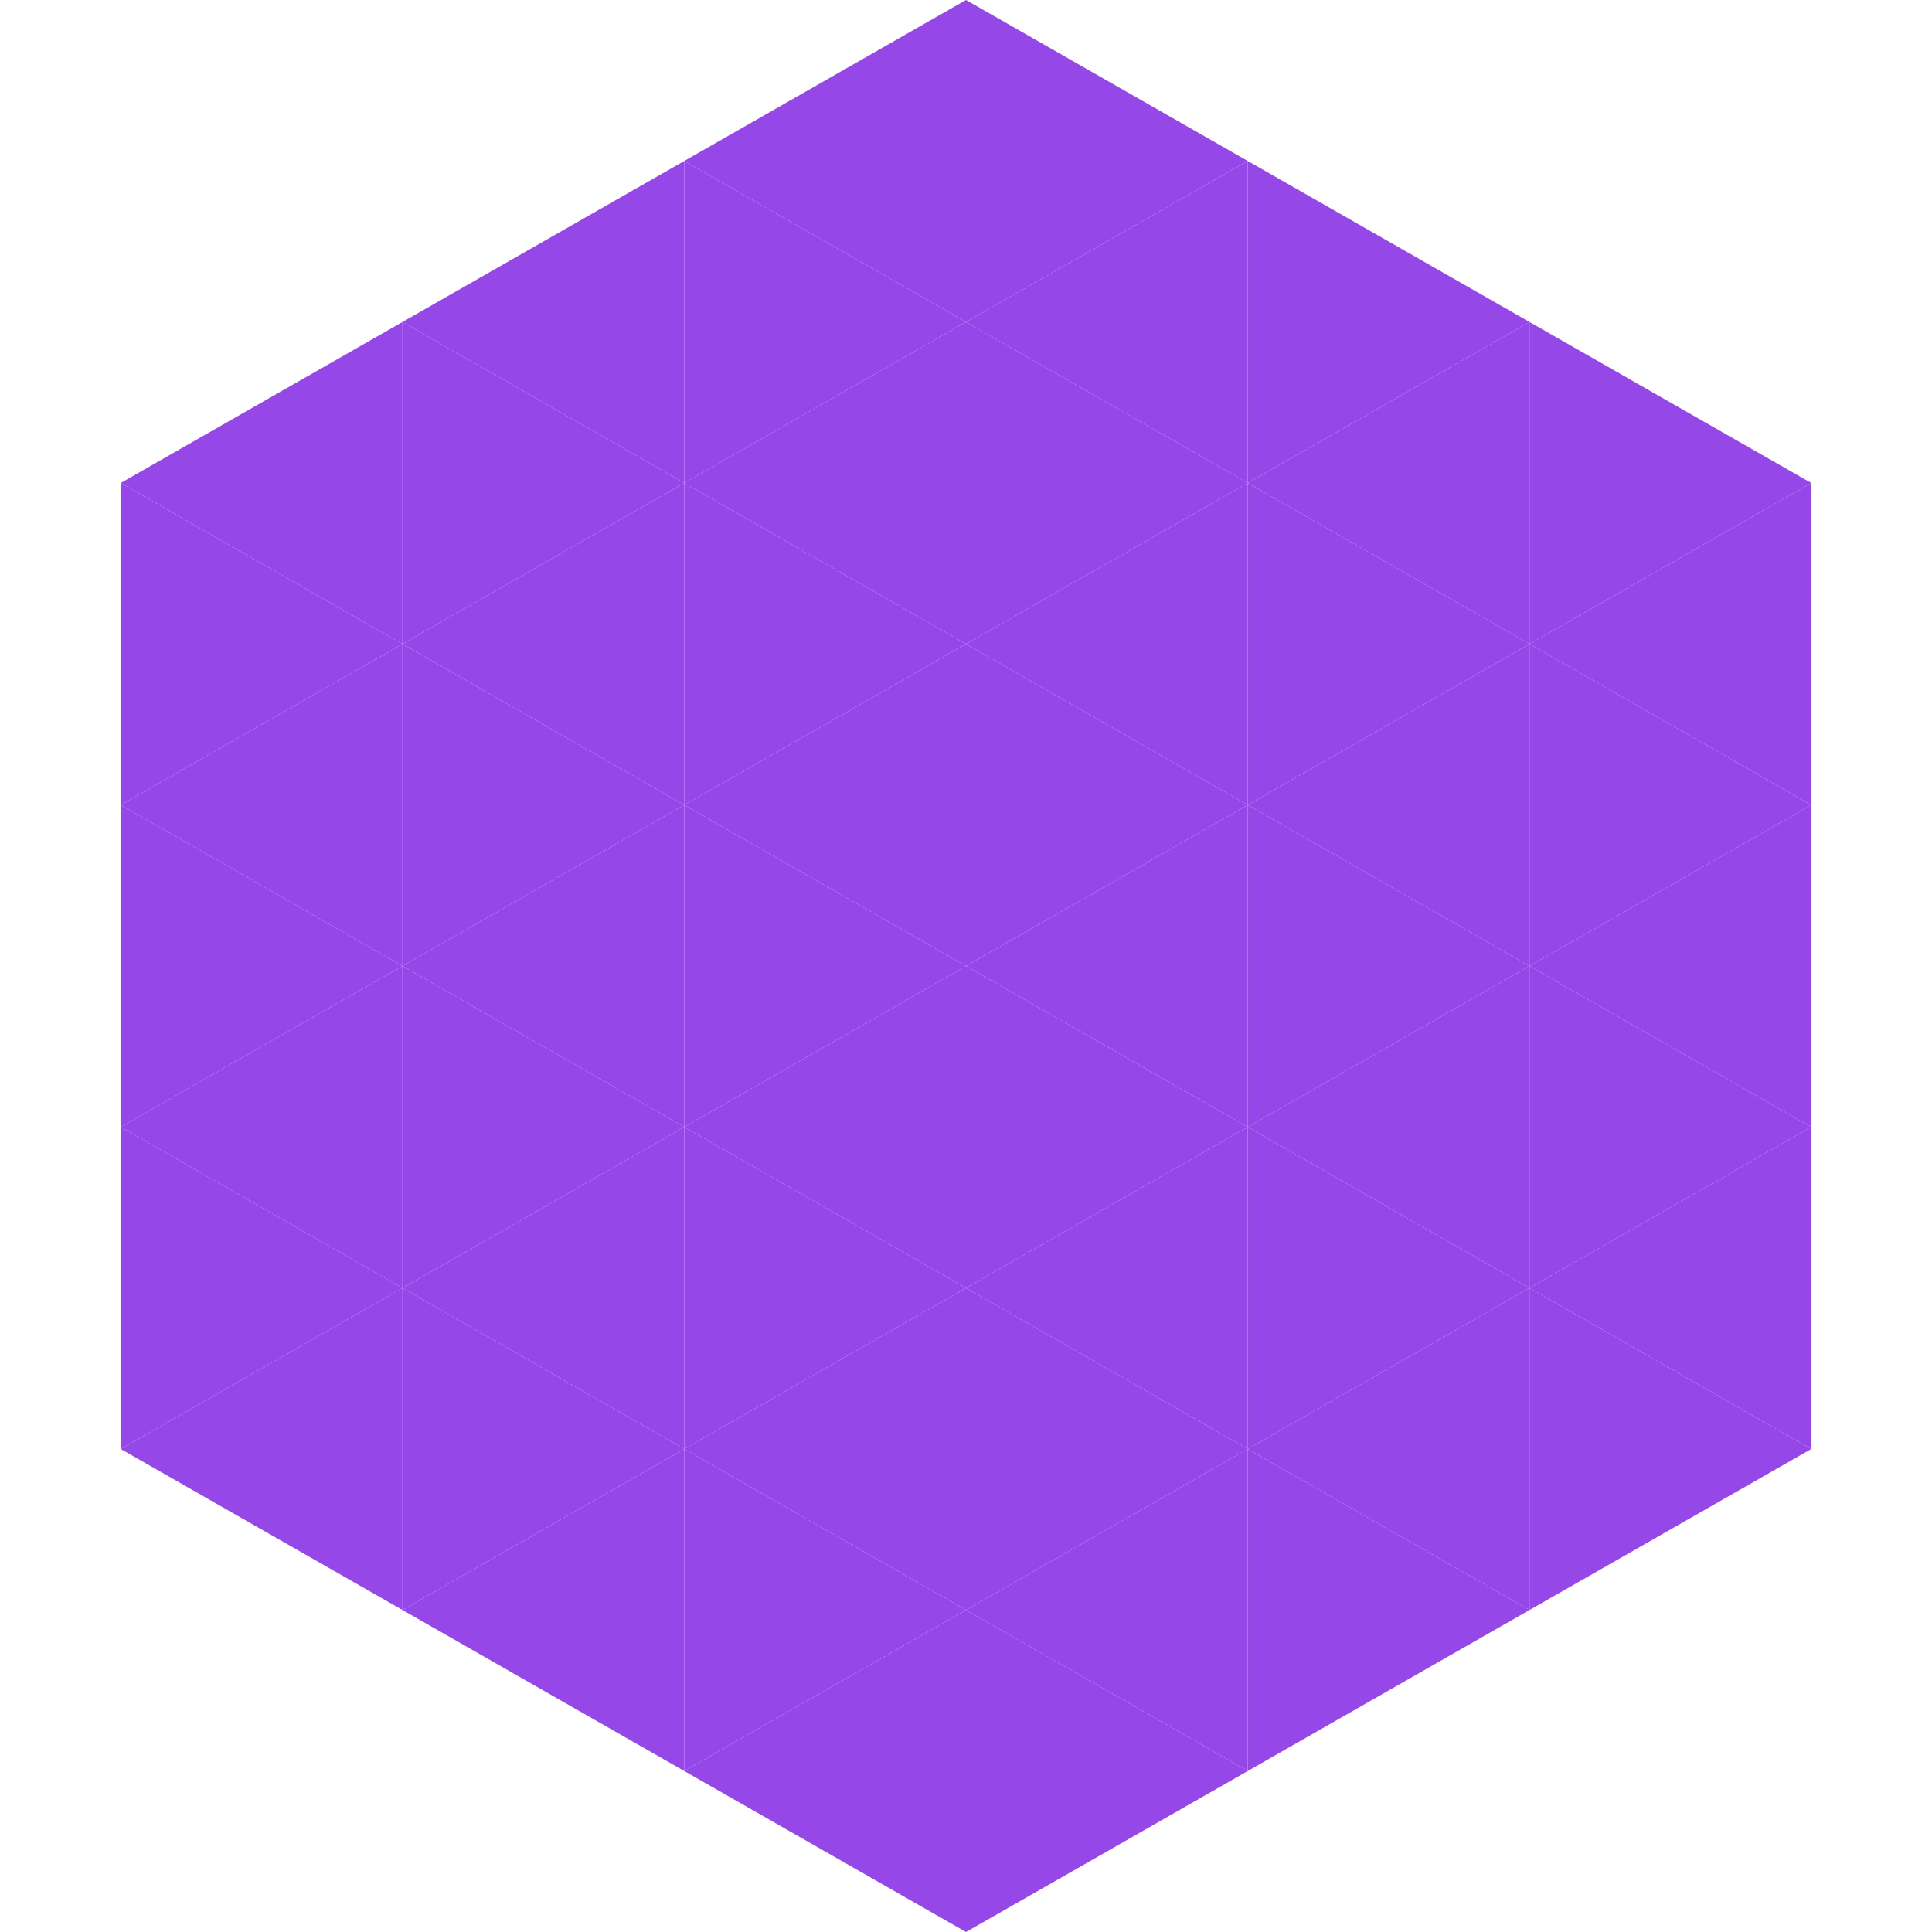
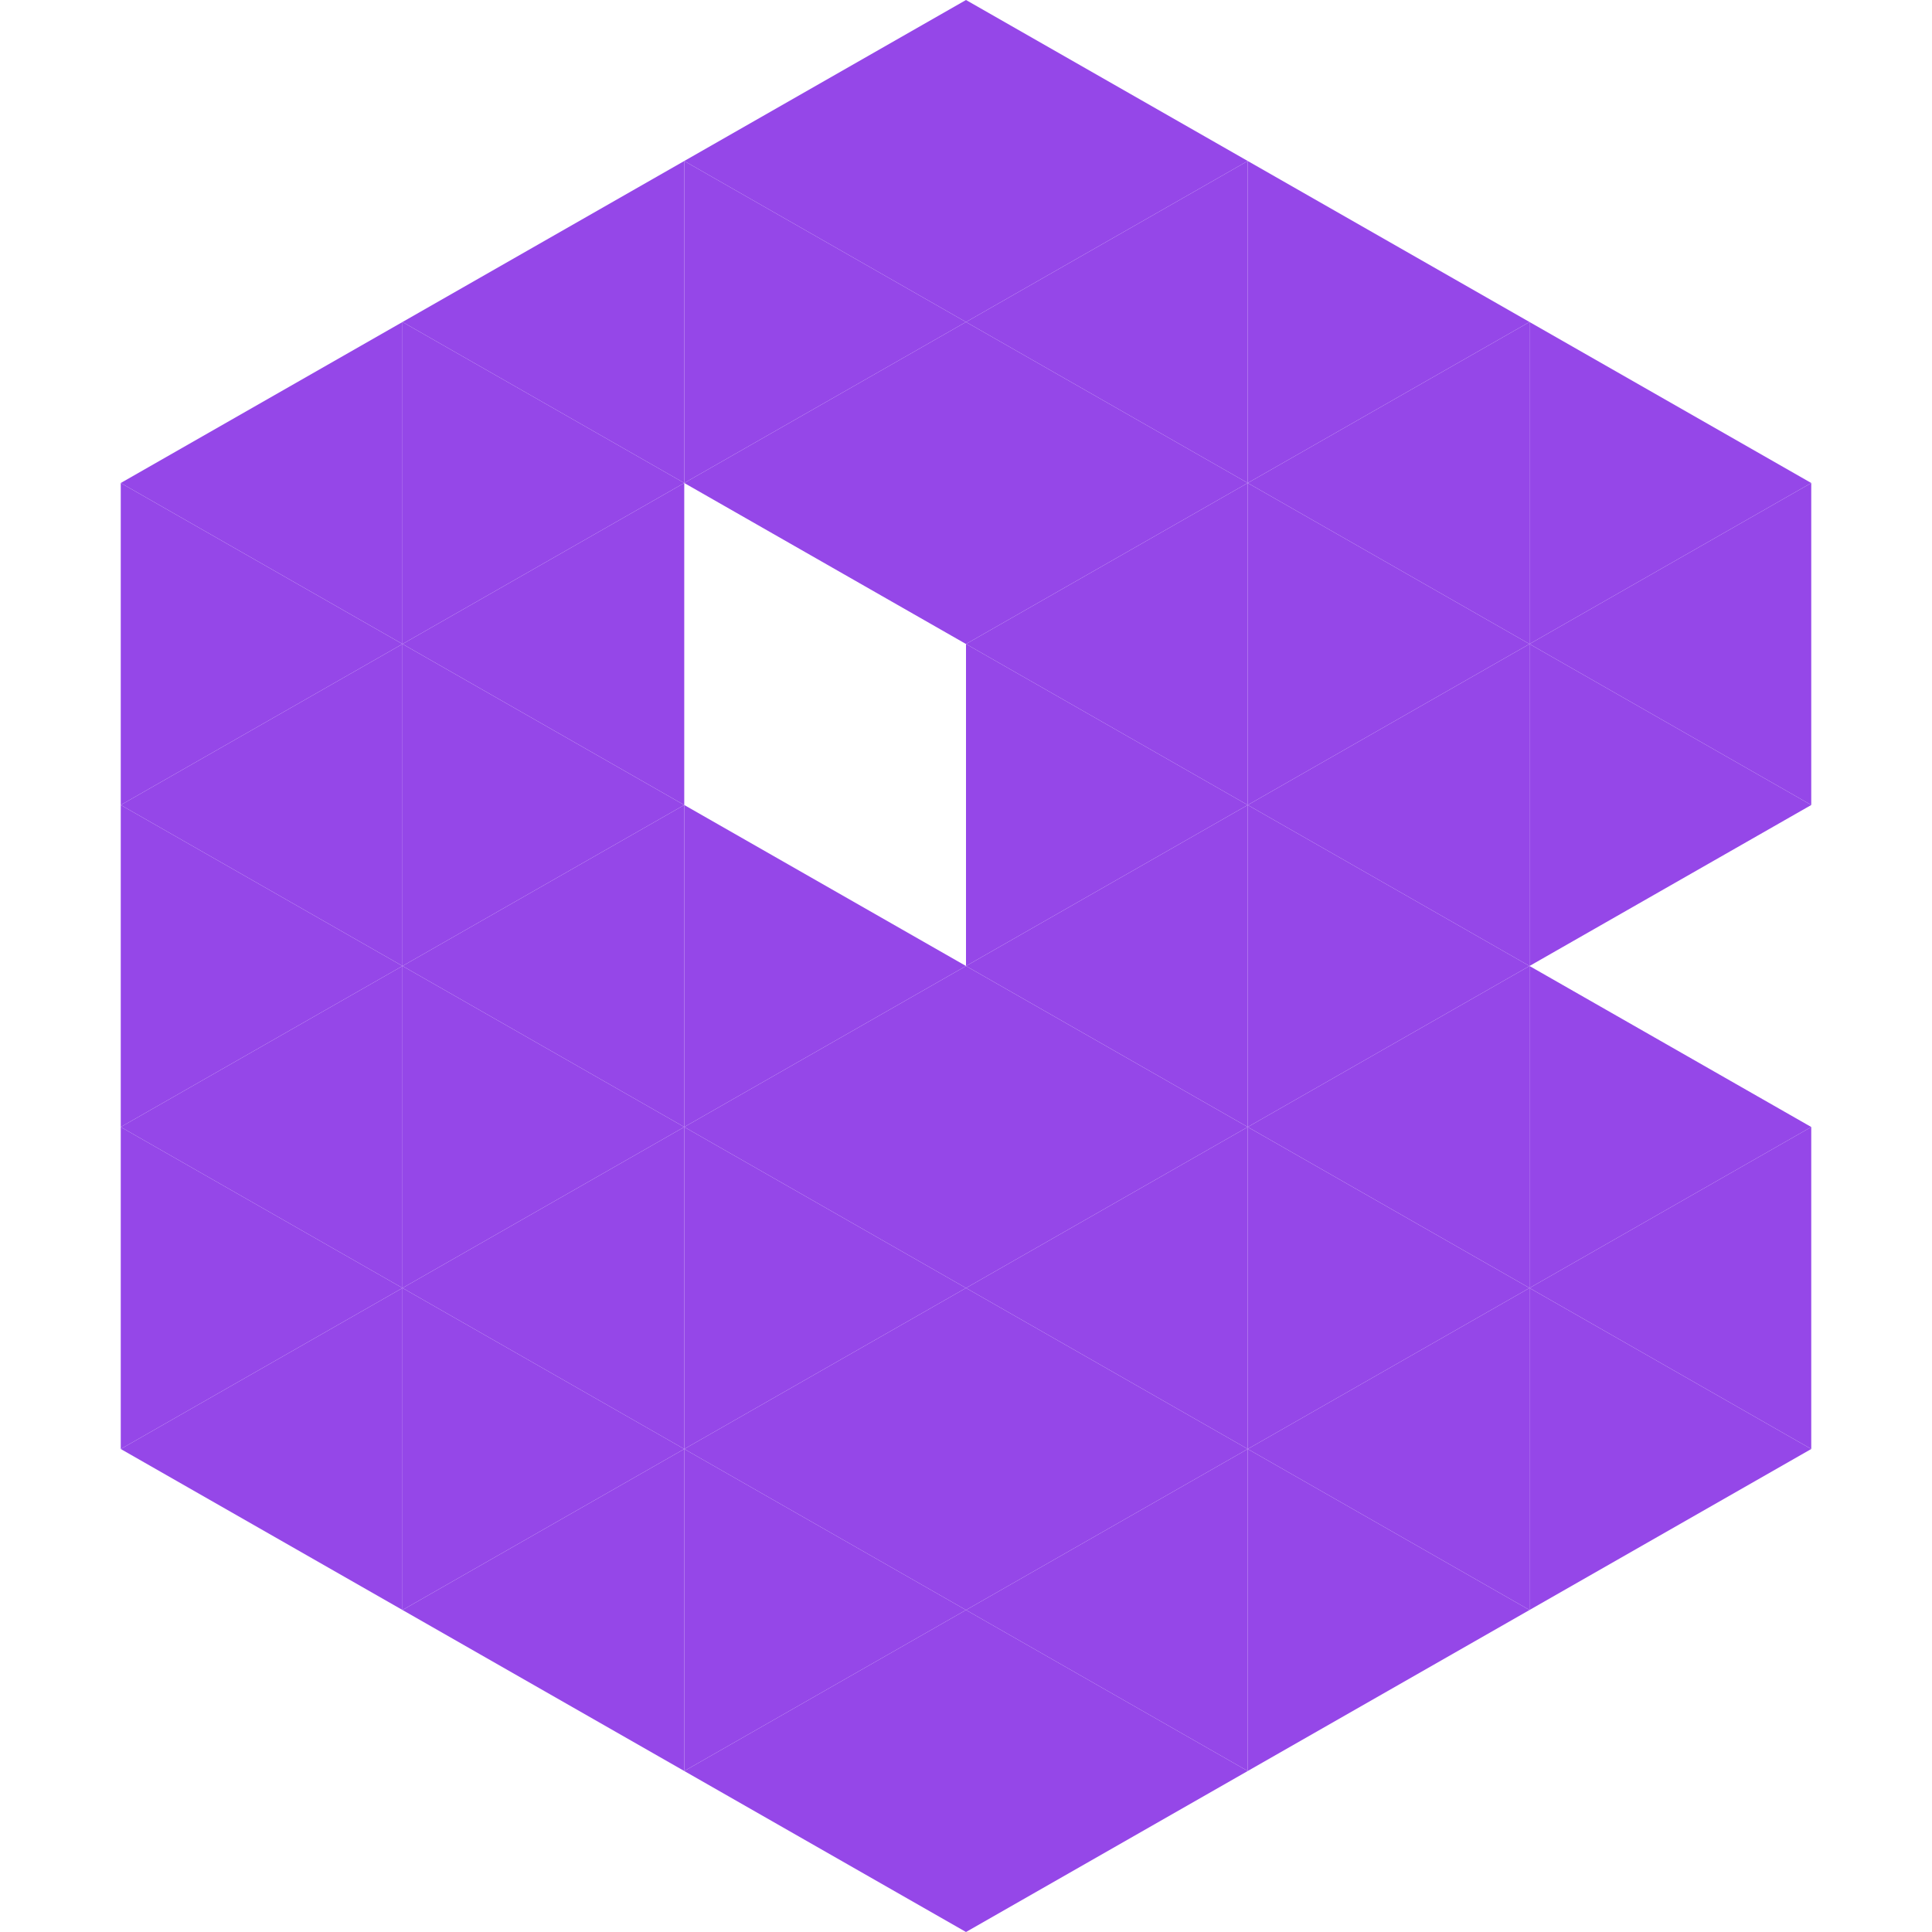
<svg xmlns="http://www.w3.org/2000/svg" width="240" height="240">
  <polygon points="50,40 15,60 50,80" style="fill:rgb(149,71,232)" />
  <polygon points="190,40 225,60 190,80" style="fill:rgb(149,71,232)" />
  <polygon points="15,60 50,80 15,100" style="fill:rgb(149,71,232)" />
  <polygon points="225,60 190,80 225,100" style="fill:rgb(149,71,232)" />
  <polygon points="50,80 15,100 50,120" style="fill:rgb(149,71,232)" />
  <polygon points="190,80 225,100 190,120" style="fill:rgb(149,71,232)" />
  <polygon points="15,100 50,120 15,140" style="fill:rgb(149,71,232)" />
-   <polygon points="225,100 190,120 225,140" style="fill:rgb(149,71,232)" />
  <polygon points="50,120 15,140 50,160" style="fill:rgb(149,71,232)" />
  <polygon points="190,120 225,140 190,160" style="fill:rgb(149,71,232)" />
  <polygon points="15,140 50,160 15,180" style="fill:rgb(149,71,232)" />
  <polygon points="225,140 190,160 225,180" style="fill:rgb(149,71,232)" />
  <polygon points="50,160 15,180 50,200" style="fill:rgb(149,71,232)" />
  <polygon points="190,160 225,180 190,200" style="fill:rgb(149,71,232)" />
  <polygon points="15,180 50,200 15,220" style="fill:rgb(255,255,255); fill-opacity:0" />
  <polygon points="225,180 190,200 225,220" style="fill:rgb(255,255,255); fill-opacity:0" />
  <polygon points="50,0 85,20 50,40" style="fill:rgb(255,255,255); fill-opacity:0" />
  <polygon points="190,0 155,20 190,40" style="fill:rgb(255,255,255); fill-opacity:0" />
  <polygon points="85,20 50,40 85,60" style="fill:rgb(149,71,232)" />
  <polygon points="155,20 190,40 155,60" style="fill:rgb(149,71,232)" />
  <polygon points="50,40 85,60 50,80" style="fill:rgb(149,71,232)" />
  <polygon points="190,40 155,60 190,80" style="fill:rgb(149,71,232)" />
  <polygon points="85,60 50,80 85,100" style="fill:rgb(149,71,232)" />
  <polygon points="155,60 190,80 155,100" style="fill:rgb(149,71,232)" />
  <polygon points="50,80 85,100 50,120" style="fill:rgb(149,71,232)" />
  <polygon points="190,80 155,100 190,120" style="fill:rgb(149,71,232)" />
  <polygon points="85,100 50,120 85,140" style="fill:rgb(149,71,232)" />
  <polygon points="155,100 190,120 155,140" style="fill:rgb(149,71,232)" />
  <polygon points="50,120 85,140 50,160" style="fill:rgb(149,71,232)" />
  <polygon points="190,120 155,140 190,160" style="fill:rgb(149,71,232)" />
  <polygon points="85,140 50,160 85,180" style="fill:rgb(149,71,232)" />
  <polygon points="155,140 190,160 155,180" style="fill:rgb(149,71,232)" />
  <polygon points="50,160 85,180 50,200" style="fill:rgb(149,71,232)" />
  <polygon points="190,160 155,180 190,200" style="fill:rgb(149,71,232)" />
  <polygon points="85,180 50,200 85,220" style="fill:rgb(149,71,232)" />
  <polygon points="155,180 190,200 155,220" style="fill:rgb(149,71,232)" />
  <polygon points="120,0 85,20 120,40" style="fill:rgb(149,71,232)" />
  <polygon points="120,0 155,20 120,40" style="fill:rgb(149,71,232)" />
  <polygon points="85,20 120,40 85,60" style="fill:rgb(149,71,232)" />
  <polygon points="155,20 120,40 155,60" style="fill:rgb(149,71,232)" />
  <polygon points="120,40 85,60 120,80" style="fill:rgb(149,71,232)" />
  <polygon points="120,40 155,60 120,80" style="fill:rgb(149,71,232)" />
-   <polygon points="85,60 120,80 85,100" style="fill:rgb(149,71,232)" />
  <polygon points="155,60 120,80 155,100" style="fill:rgb(149,71,232)" />
-   <polygon points="120,80 85,100 120,120" style="fill:rgb(149,71,232)" />
  <polygon points="120,80 155,100 120,120" style="fill:rgb(149,71,232)" />
  <polygon points="85,100 120,120 85,140" style="fill:rgb(149,71,232)" />
  <polygon points="155,100 120,120 155,140" style="fill:rgb(149,71,232)" />
  <polygon points="120,120 85,140 120,160" style="fill:rgb(149,71,232)" />
  <polygon points="120,120 155,140 120,160" style="fill:rgb(149,71,232)" />
  <polygon points="85,140 120,160 85,180" style="fill:rgb(149,71,232)" />
  <polygon points="155,140 120,160 155,180" style="fill:rgb(149,71,232)" />
  <polygon points="120,160 85,180 120,200" style="fill:rgb(149,71,232)" />
  <polygon points="120,160 155,180 120,200" style="fill:rgb(149,71,232)" />
  <polygon points="85,180 120,200 85,220" style="fill:rgb(149,71,232)" />
  <polygon points="155,180 120,200 155,220" style="fill:rgb(149,71,232)" />
  <polygon points="120,200 85,220 120,240" style="fill:rgb(149,71,232)" />
  <polygon points="120,200 155,220 120,240" style="fill:rgb(149,71,232)" />
  <polygon points="85,220 120,240 85,260" style="fill:rgb(255,255,255); fill-opacity:0" />
-   <polygon points="155,220 120,240 155,260" style="fill:rgb(255,255,255); fill-opacity:0" />
</svg>